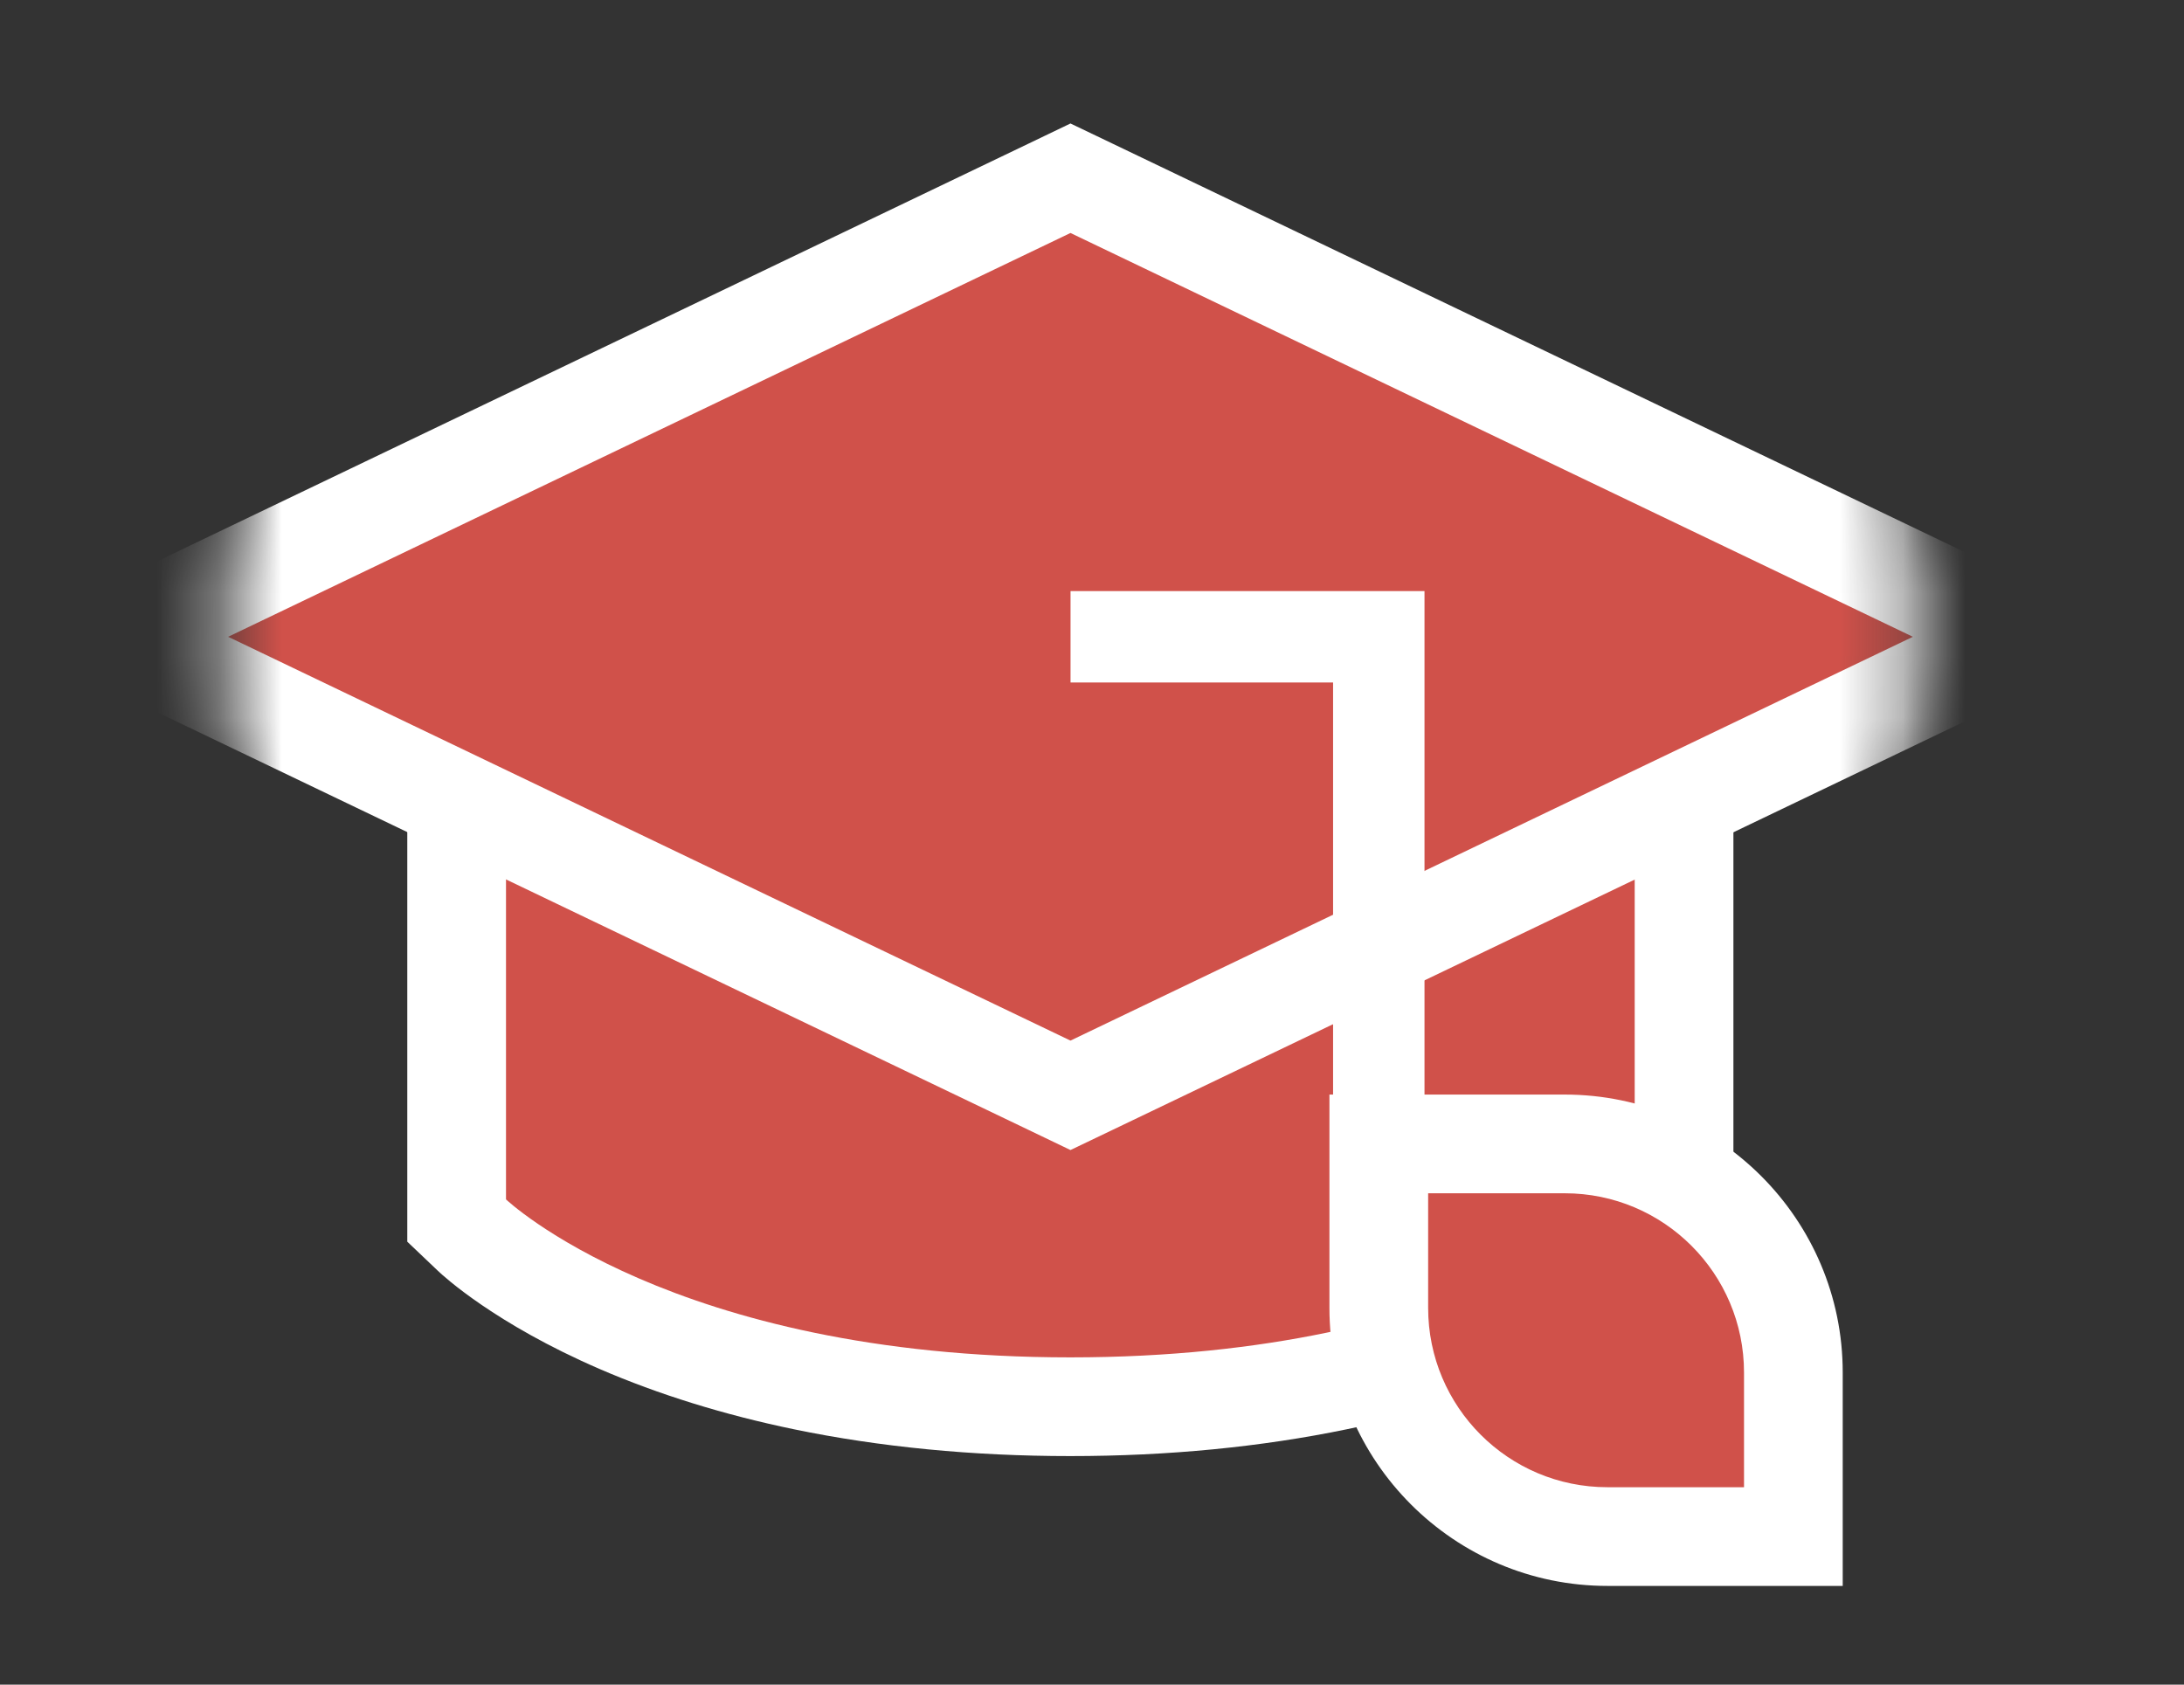
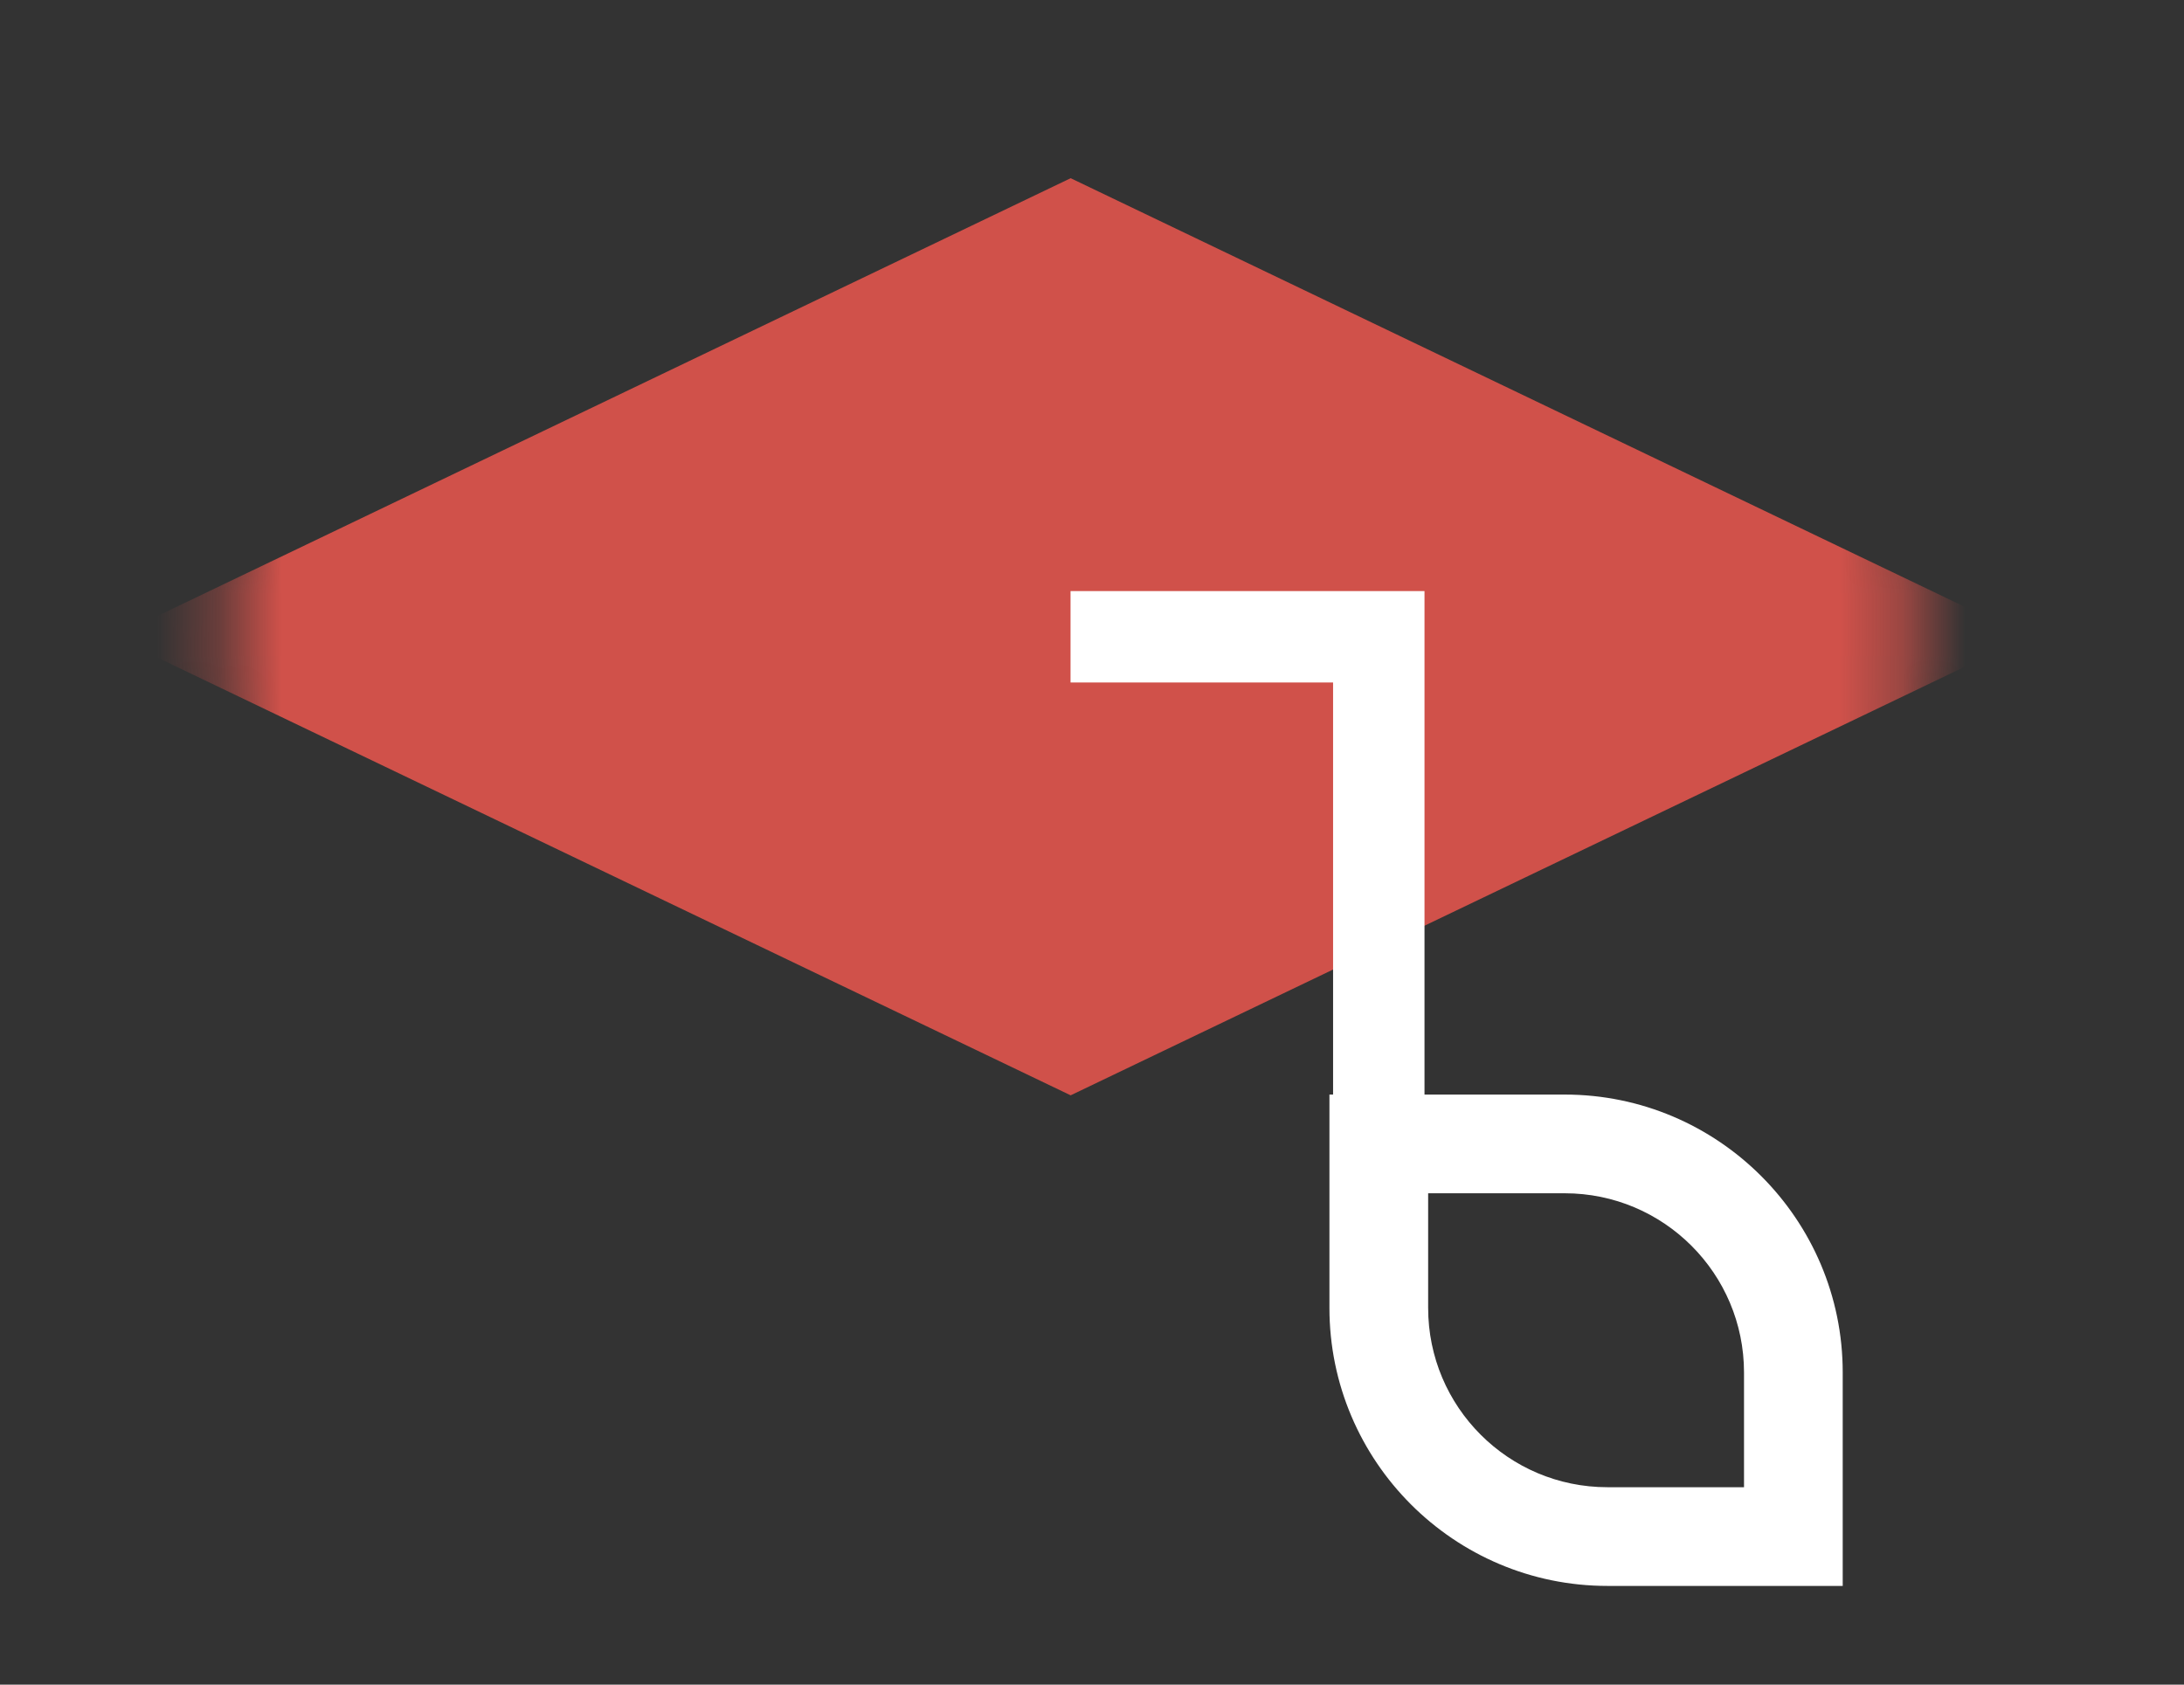
<svg xmlns="http://www.w3.org/2000/svg" width="35" height="27" viewBox="0 0 35 27" fill="none">
  <rect x="0" y="0" width="35" height="27" fill="#333333" stroke="none" />
  <mask id="mask0_61_3830" style="mask-type:luminance" maskUnits="userSpaceOnUse" x="0" y="0" width="35" height="27">
    <path d="M30.66 0H3.66V27H30.66V0Z" fill="white" />
    <path d="M17.159 22.546C10.534 22.546 7.688 19.909 7.57 19.796L7.324 19.562V9.995H26.994V19.562L26.748 19.796C26.631 19.909 23.784 22.546 17.159 22.546Z" fill="white" />
    <path d="M27.787 9.204H26.205H8.117H6.535V10.786V19.223V19.902L7.026 20.369C7.115 20.454 7.944 21.217 9.617 21.941C10.565 22.351 11.614 22.677 12.734 22.908C14.108 23.192 15.597 23.337 17.161 23.337C18.725 23.337 20.214 23.192 21.588 22.908C22.709 22.677 23.757 22.351 24.705 21.941C26.379 21.217 27.207 20.454 27.296 20.369L27.787 19.902V19.223V10.786V9.204ZM26.205 10.786V19.223C26.205 19.223 23.546 21.755 17.161 21.755C10.777 21.755 8.117 19.223 8.117 19.223V10.786H26.205Z" fill="black" />
    <path d="M1.828 10.206L17.158 2.857L32.488 10.206L17.158 17.555L1.828 10.206Z" fill="white" />
    <path d="M17.16 1.979L16.476 2.307L2.976 8.779L0 10.206L2.976 11.632L16.476 18.104L17.16 18.432L17.843 18.104L31.343 11.632L34.319 10.206L31.343 8.779L17.843 2.307L17.16 1.979ZM17.16 3.734L30.66 10.206L17.16 16.678L3.66 10.206L17.16 3.734Z" fill="black" />
-     <path d="M25.762 24.627C23.742 24.627 22.098 22.983 22.098 20.962V18.334H25.078C27.099 18.334 28.742 19.978 28.742 21.998V24.627H25.762Z" fill="white" />
    <path d="M25.08 17.543H22.891H21.309V19.125V20.962C21.309 23.419 23.307 25.418 25.764 25.418H27.953H29.535V23.836V21.998C29.535 19.542 27.536 17.543 25.08 17.543ZM25.08 19.125C26.667 19.125 27.953 20.412 27.953 21.998V23.836H25.764C24.177 23.836 22.891 22.549 22.891 20.962V19.125H25.08Z" fill="black" />
    <path d="M17.16 10.206H22.1V18.659" stroke="black" stroke-width="1.465" stroke-miterlimit="10" />
  </mask>
  <g mask="url(#mask0_61_3830)">
    <mask id="mask1_61_3830" style="mask-type:luminance" maskUnits="userSpaceOnUse" x="3" y="-1" width="28" height="28">
      <path d="M3.652 -0H30.652V27H3.652V-0Z" fill="white" />
    </mask>
    <g mask="url(#mask1_61_3830)">
-       <path d="M17.155 22.546C10.53 22.546 7.684 19.909 7.566 19.796L7.32 19.562V9.995H26.99V19.562L26.745 19.796C26.627 19.909 23.78 22.546 17.155 22.546Z" fill="#D0514A" />
-       <path d="M27.779 9.204H26.197H8.109H6.527V10.786V19.223V19.901L7.019 20.369C7.108 20.454 7.936 21.217 9.609 21.941C10.557 22.351 11.606 22.676 12.726 22.908C14.1 23.192 15.59 23.337 17.153 23.337C18.717 23.337 20.207 23.192 21.58 22.908C22.701 22.676 23.75 22.351 24.698 21.941C26.371 21.217 27.199 20.454 27.288 20.369L27.779 19.901V19.223V10.786V9.204ZM26.197 10.786V19.223C26.197 19.223 23.538 21.755 17.153 21.755C10.769 21.755 8.109 19.223 8.109 19.223V10.786H26.197Z" fill="white" />
      <path d="M1.828 10.206L17.158 2.856L32.488 10.206L17.158 17.555L1.828 10.206Z" fill="#D0514A" />
-       <path d="M17.155 1.979L16.472 2.307L2.972 8.779L-0.004 10.206L2.972 11.632L16.472 18.104L17.155 18.432L17.84 18.104L31.34 11.632L34.315 10.206L31.34 8.779L17.84 2.307L17.155 1.979ZM17.155 3.734L30.655 10.206L17.155 16.678L3.656 10.206L17.155 3.734Z" fill="white" />
-       <path d="M25.762 24.627C23.741 24.627 22.098 22.983 22.098 20.962V18.334H25.078C27.098 18.334 28.742 19.978 28.742 21.998V24.627H25.762Z" fill="#D0514A" />
      <path d="M25.076 17.543H22.887H21.305V19.125V20.962C21.305 23.419 23.303 25.418 25.76 25.418H27.949H29.531V23.836V21.998C29.531 19.542 27.533 17.543 25.076 17.543ZM25.076 19.125C26.663 19.125 27.949 20.412 27.949 21.998V23.836H25.76C24.173 23.836 22.887 22.549 22.887 20.962V19.125H25.076Z" fill="white" />
      <path d="M17.156 10.206H22.096V18.659" stroke="white" stroke-width="1.465" stroke-miterlimit="10" />
    </g>
  </g>
</svg>